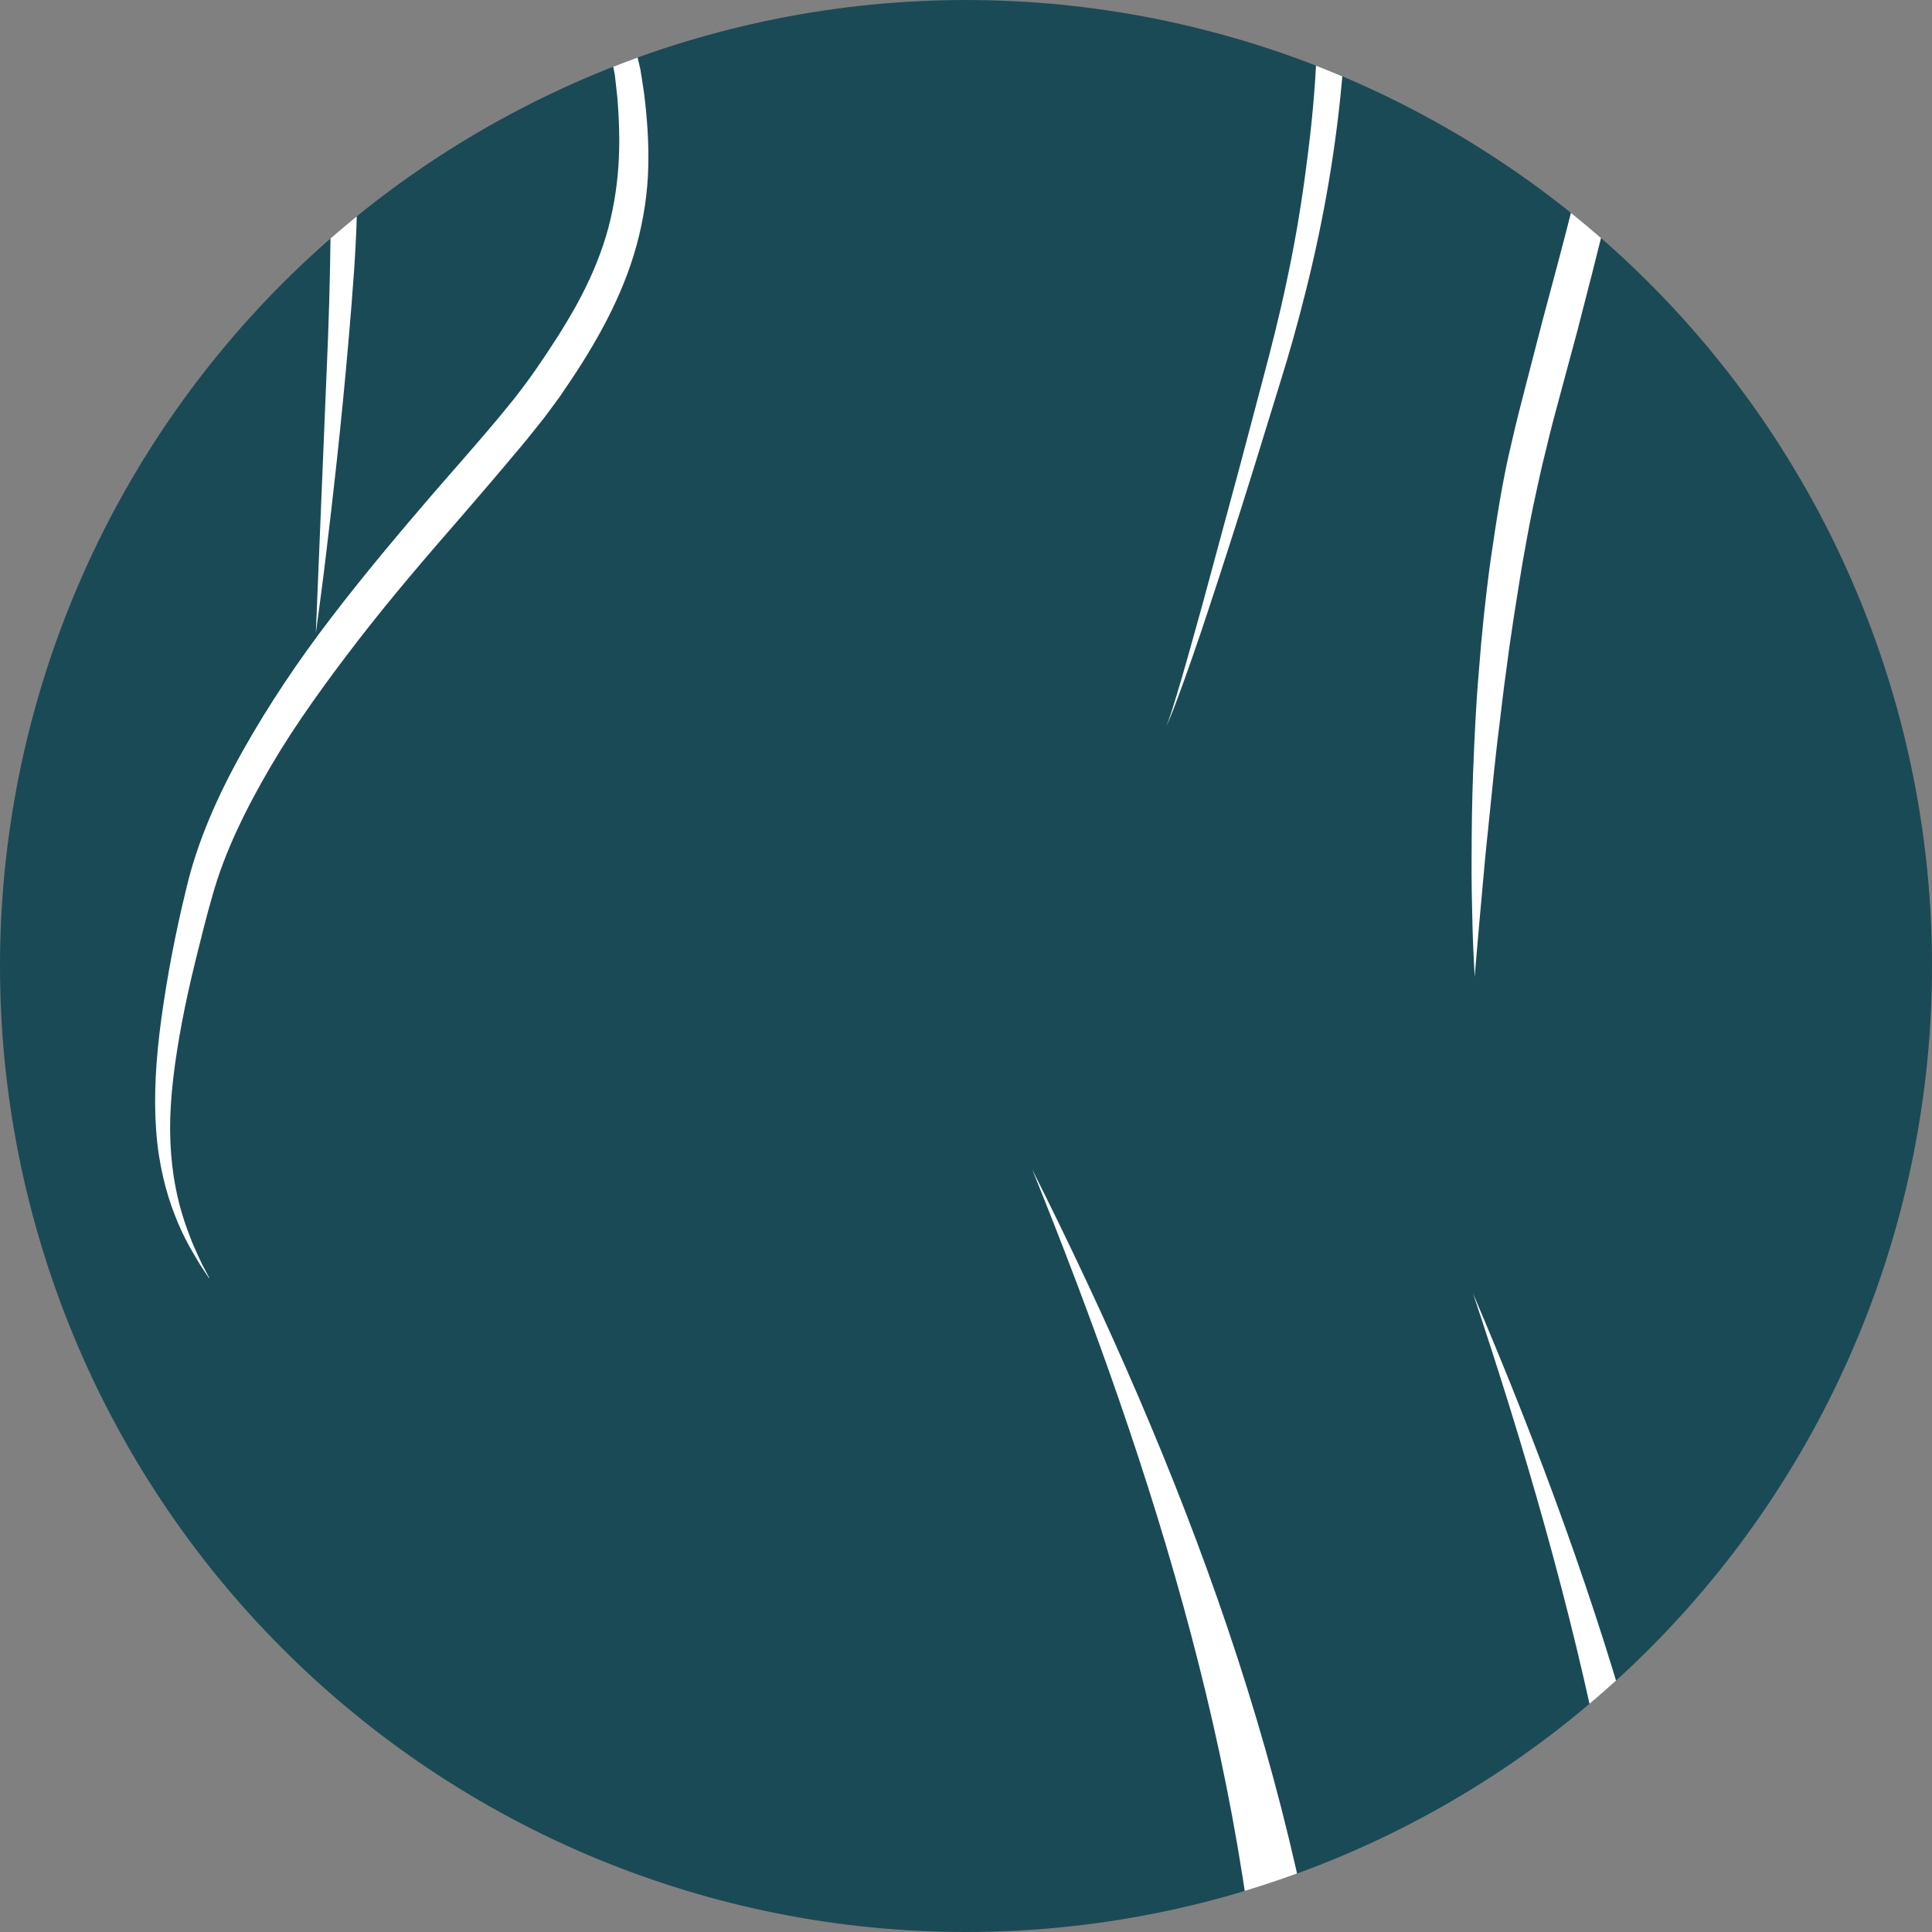
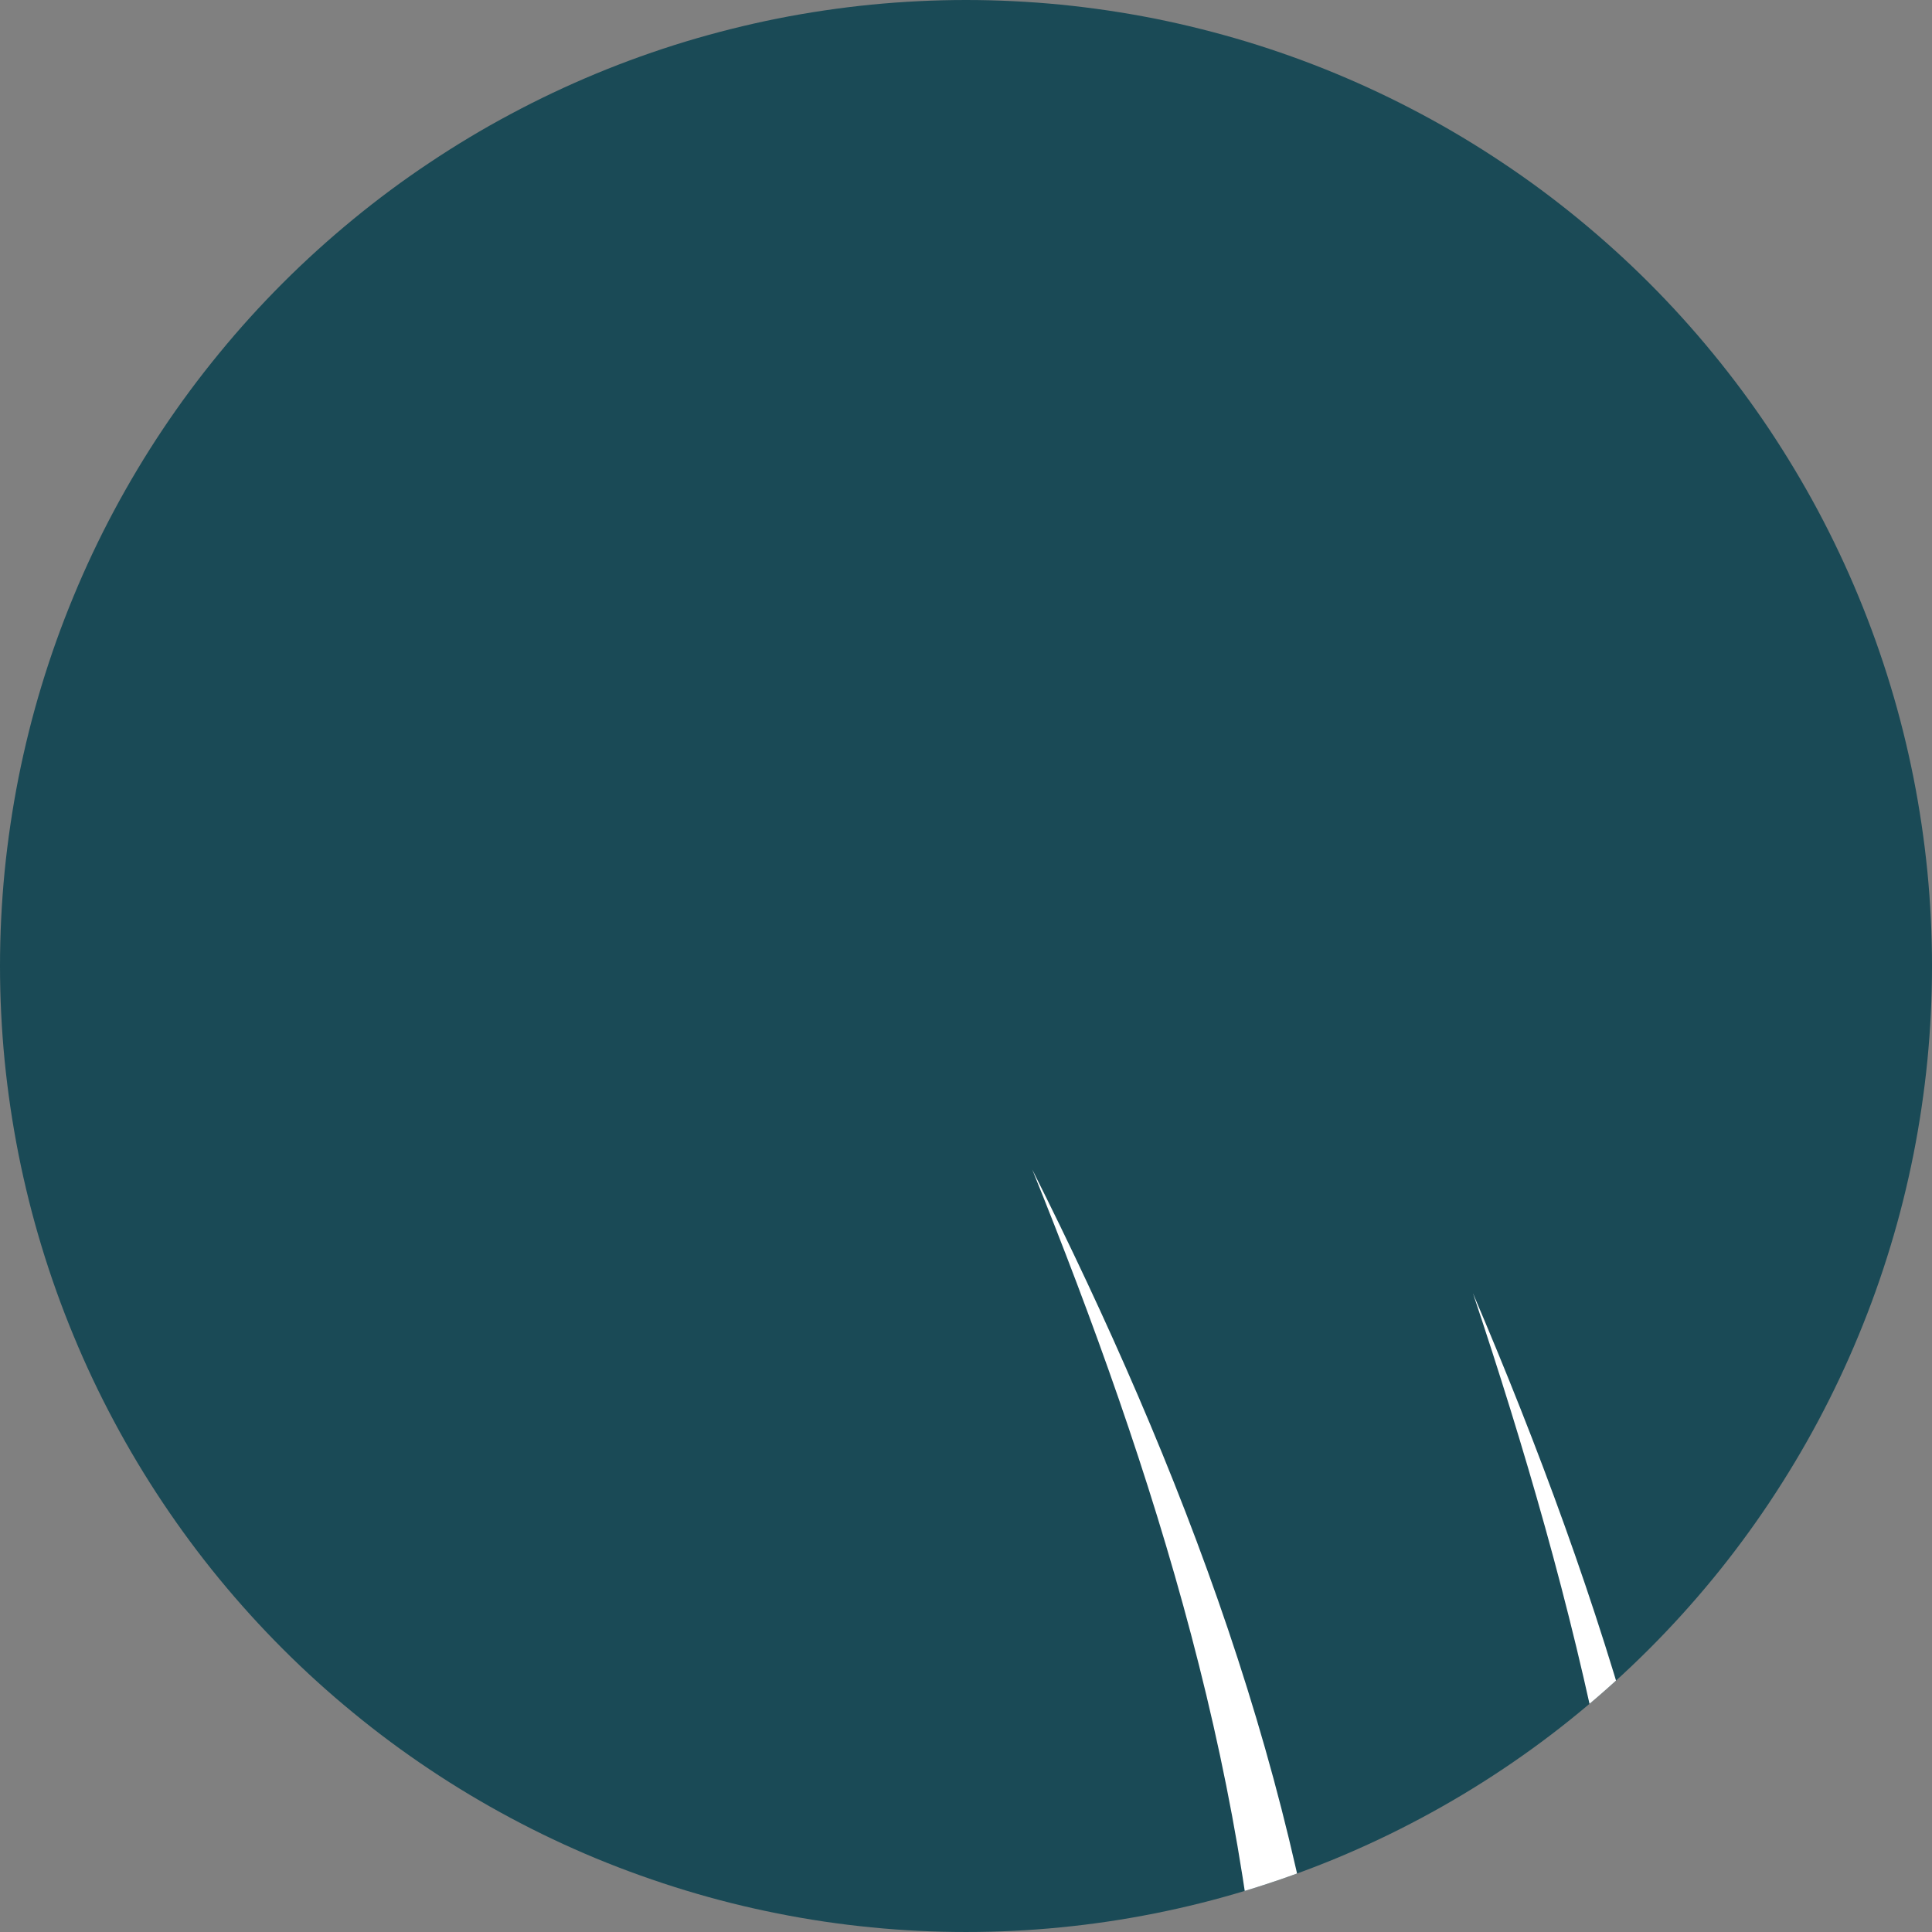
<svg xmlns="http://www.w3.org/2000/svg" id="Livello_2" data-name="Livello 2" viewBox="0 0 1883.51 1883.51">
  <rect x="0" y="0" width="1883.51" height="1883.51" fill="#808080" stroke="none" />
  <defs>
    <style>      .cls-1 {        clip-path: url(#clippath);      }      .cls-2 {        fill: none;      }      .cls-2, .cls-3, .cls-4 {        stroke-width: 0px;      }      .cls-5 {        clip-path: url(#clippath-1);      }      .cls-6 {        clip-path: url(#clippath-3);      }      .cls-7 {        clip-path: url(#clippath-2);      }      .cls-3 {        fill: #1a4a56;      }      .cls-4 {        fill: #fff;      }    </style>
    <clipPath id="clippath">
      <path class="cls-2" d="M941.76,0c-30.83,0-61.6,1.53-92.3,4.52-30.7,3.06-61.2,7.57-91.43,13.55-30.23,6.05-60.13,13.56-89.64,22.46-29.5,8.97-58.54,19.34-87.05,31.16-28.51,11.83-56.35,24.98-83.52,39.54-27.24,14.49-53.62,30.37-79.27,47.51-25.65,17.08-50.43,35.48-74.22,55.02-23.85,19.6-46.71,40.27-68.51,62.06-21.79,21.79-42.53,44.65-62.06,68.51-19.6,23.85-37.94,48.57-55.08,74.22-17.14,25.65-32.96,52.09-47.51,79.27-14.55,27.18-27.71,55.09-39.47,83.52-11.83,28.51-22.19,57.54-31.16,87.05-8.97,29.5-16.41,59.4-22.46,89.64-5.98,30.23-10.5,60.73-13.56,91.43-2.99,30.7-4.52,61.46-4.52,92.29s1.53,61.6,4.52,92.3c3.06,30.7,7.57,61.2,13.56,91.43,6.05,30.3,13.49,60.13,22.46,89.64,8.97,29.57,19.34,58.54,31.16,87.05,11.76,28.51,24.92,56.35,39.47,83.52,14.55,27.24,30.37,53.62,47.51,79.27,17.14,25.65,35.48,50.43,55.08,74.29,19.54,23.79,40.27,46.65,62.06,68.44,21.79,21.79,44.65,42.53,68.51,62.06,23.79,19.6,48.57,37.94,74.22,55.08,25.65,17.14,52.03,32.96,79.27,47.51,27.18,14.55,55.02,27.71,83.52,39.54,28.51,11.76,57.54,22.13,87.05,31.1,29.5,8.97,59.4,16.48,89.64,22.46,30.23,6.05,60.73,10.56,91.43,13.55,30.7,3.06,61.46,4.52,92.3,4.52s61.6-1.46,92.29-4.52c30.7-2.99,61.2-7.51,91.43-13.55,30.23-5.98,60.13-13.49,89.64-22.46,29.5-8.97,58.54-19.34,87.05-31.1,28.51-11.83,56.35-24.98,83.53-39.54,27.24-14.55,53.62-30.37,79.27-47.51,25.65-17.14,50.43-35.48,74.22-55.08,23.85-19.54,46.71-40.27,68.51-62.06,21.79-21.79,42.53-44.65,62.06-68.44,19.6-23.85,37.94-48.64,55.08-74.29,17.08-25.65,32.96-52.03,47.51-79.27,14.48-27.18,27.71-55.02,39.47-83.52,11.83-28.51,22.19-57.48,31.16-87.05,8.97-29.5,16.41-59.34,22.46-89.64,5.98-30.23,10.5-60.73,13.56-91.43,2.99-30.7,4.52-61.46,4.52-92.3s-1.53-61.6-4.52-92.29c-3.06-30.7-7.57-61.2-13.56-91.43-6.04-30.23-13.49-60.13-22.46-89.64-8.97-29.5-19.34-58.54-31.16-87.05-11.76-28.44-24.98-56.35-39.47-83.52-14.55-27.18-30.43-53.62-47.51-79.27-17.14-25.65-35.48-50.37-55.08-74.22-19.54-23.85-40.27-46.71-62.06-68.51-21.79-21.79-44.65-42.46-68.51-62.06-23.79-19.54-48.57-37.94-74.22-55.02-25.65-17.14-52.03-33.02-79.27-47.51-27.18-14.55-55.02-27.71-83.53-39.54-28.5-11.83-57.54-22.19-87.05-31.16-29.5-8.9-59.4-16.41-89.64-22.46-30.23-5.98-60.73-10.5-91.43-13.55-30.7-2.99-61.46-4.52-92.29-4.52" />
    </clipPath>
    <clipPath id="clippath-1">
-       <path class="cls-2" d="M581.38,71.72c-28.51,11.76-56.35,24.92-83.59,39.54-27.18,14.49-53.62,30.3-79.27,47.44-25.58,17.21-50.37,35.48-74.22,55.08-23.86,19.6-46.65,40.27-68.44,62-21.86,21.86-42.53,44.72-62.13,68.57-19.54,23.79-37.88,48.57-55.02,74.22-3.79,5.71-7.51,11.43-11.23,17.21v810.26h488.99V50.85c-18.54,6.38-36.94,13.29-55.09,20.86" />
-     </clipPath>
+       </clipPath>
    <clipPath id="clippath-2">
      <path class="cls-2" d="M1210.5,952.81h394.7V273.38c-21.06-20.86-42.99-40.73-65.98-59.6-23.85-19.6-48.57-37.87-74.22-55.08-25.65-17.14-52.09-32.96-79.27-47.44-27.24-14.62-55.02-27.77-83.59-39.54-28.44-11.83-57.48-22.19-86.98-31.16-1.53-.47-3.06-.93-4.65-1.4v913.65Z" />
    </clipPath>
    <clipPath id="clippath-3">
-       <path class="cls-2" d="M849.43,4.54c-30.63,2.99-61.13,7.58-91.43,13.56-30.23,5.98-60.07,13.49-89.64,22.46-29.5,8.97-58.47,19.34-86.98,31.16-28.51,11.76-56.35,24.92-83.59,39.54-27.18,14.49-53.62,30.3-79.27,47.44-25.58,17.21-50.37,35.48-74.22,55.08-23.86,19.6-46.65,40.27-68.44,62-21.86,21.86-42.53,44.72-62.13,68.57-19.54,23.79-37.88,48.57-55.02,74.22-17.14,25.65-33.02,52.1-47.51,79.21-14.55,27.24-27.71,55.09-39.54,83.66-11.76,28.44-22.19,57.41-31.1,86.98-8.97,29.5-16.48,59.4-22.46,89.64-6.05,30.3-10.57,60.73-13.62,91.36C1.5,880.18.03,910.94.03,941.78s1.46,61.6,4.45,92.29c3.06,30.7,7.57,61.13,13.62,91.43,5.98,30.23,13.49,60.13,22.46,89.64,3.12,10.37,6.45,20.66,9.9,30.9h1554.8V273.45c-21.06-20.93-43.06-40.8-66.05-59.67-23.85-19.6-48.57-37.87-74.22-55.08-25.65-17.14-52.09-32.96-79.27-47.44-27.24-14.62-55.02-27.77-83.59-39.54-28.44-11.83-57.48-22.19-86.98-31.16-29.57-8.97-59.4-16.48-89.64-22.46-30.3-5.98-60.8-10.56-91.43-13.56C1003.39,1.48,972.55.02,941.79.02s-61.66,1.46-92.36,4.52" />
-     </clipPath>
+       </clipPath>
  </defs>
  <g id="Livello_1-2" data-name="Livello 1">
    <g class="cls-1">
      <path class="cls-3" d="M941.76,0c-30.83,0-61.6,1.53-92.3,4.52-30.7,3.06-61.2,7.57-91.43,13.55-30.23,6.05-60.13,13.56-89.64,22.46-29.5,8.97-58.54,19.34-87.05,31.16-28.51,11.83-56.35,24.98-83.52,39.54-27.24,14.49-53.62,30.37-79.27,47.51-25.65,17.08-50.43,35.48-74.22,55.02-23.85,19.6-46.71,40.27-68.51,62.06-21.79,21.79-42.53,44.65-62.06,68.51-19.6,23.85-37.94,48.57-55.08,74.22-17.14,25.65-32.96,52.09-47.51,79.27-14.55,27.18-27.71,55.09-39.47,83.52-11.83,28.51-22.19,57.54-31.16,87.05-8.97,29.5-16.41,59.4-22.46,89.64-5.98,30.23-10.5,60.73-13.56,91.43-2.99,30.7-4.52,61.46-4.52,92.29s1.53,61.6,4.52,92.3c3.06,30.7,7.57,61.2,13.56,91.43,6.05,30.3,13.49,60.13,22.46,89.64,8.97,29.57,19.34,58.54,31.16,87.05,11.76,28.51,24.92,56.35,39.47,83.52,14.55,27.24,30.37,53.62,47.51,79.27,17.14,25.65,35.48,50.43,55.08,74.29,19.54,23.79,40.27,46.65,62.06,68.44,21.79,21.79,44.65,42.53,68.51,62.06,23.79,19.6,48.57,37.94,74.22,55.08,25.65,17.14,52.03,32.96,79.27,47.51,27.18,14.55,55.02,27.71,83.52,39.54,28.51,11.76,57.54,22.13,87.05,31.1,29.5,8.97,59.4,16.48,89.64,22.46,30.23,6.05,60.73,10.56,91.43,13.55,30.7,3.06,61.46,4.52,92.3,4.52s61.6-1.46,92.29-4.52c30.7-2.99,61.2-7.51,91.43-13.55,30.23-5.98,60.13-13.49,89.64-22.46,29.5-8.97,58.54-19.34,87.05-31.1,28.51-11.83,56.35-24.98,83.53-39.54,27.24-14.55,53.62-30.37,79.27-47.51,25.65-17.14,50.43-35.48,74.22-55.08,23.85-19.54,46.71-40.27,68.51-62.06,21.79-21.79,42.53-44.65,62.06-68.44,19.6-23.85,37.94-48.64,55.08-74.29,17.08-25.65,32.96-52.03,47.51-79.27,14.48-27.18,27.71-55.02,39.47-83.52,11.83-28.51,22.19-57.48,31.16-87.05,8.97-29.5,16.41-59.34,22.46-89.64,5.98-30.23,10.5-60.73,13.56-91.43,2.99-30.7,4.52-61.46,4.52-92.3s-1.53-61.6-4.52-92.29c-3.06-30.7-7.57-61.2-13.56-91.43-6.04-30.23-13.49-60.13-22.46-89.64-8.97-29.5-19.34-58.54-31.16-87.05-11.76-28.44-24.98-56.35-39.47-83.52-14.55-27.18-30.43-53.62-47.51-79.27-17.14-25.65-35.48-50.37-55.08-74.22-19.54-23.85-40.27-46.71-62.06-68.51-21.79-21.79-44.65-42.46-68.51-62.06-23.79-19.54-48.57-37.94-74.22-55.02-25.65-17.14-52.03-33.02-79.27-47.51-27.18-14.55-55.02-27.71-83.53-39.54-28.5-11.83-57.54-22.19-87.05-31.16-29.5-8.9-59.4-16.41-89.64-22.46-30.23-5.98-60.73-10.5-91.43-13.55-30.7-2.99-61.46-4.52-92.29-4.52" />
      <path class="cls-4" d="M1006.36,1140.19c145.52,290.04,264.26,596.96,297.02,923.82l-69.97,3.32c-7.58-317.82-108.91-634.9-227.05-927.14" />
      <path class="cls-4" d="M1436.04,1260.92c127.38,298.48,227.05,612.11,239.67,940.29l-70.04-.93c11.96-317.75-69.7-640.42-169.64-939.36" />
      <g class="cls-5">
        <path class="cls-4" d="M625.37,74.33l-.67-4.12c-.13-.8-.13-1.13-.33-2.39l-.53-2.13-1.99-8.57c-1.46-5.65-2.66-11.36-4.19-16.88-1.93-5.32-3.92-10.57-5.78-15.81-7.77-20.86-17.74-39.6-27.71-57.14-20.33-34.95-42.72-64.12-63.26-89.24-20.4-25.12-39.8-45.58-55.95-62.19-16.08-16.68-29.57-28.97-38.61-37.41-9.1-8.44-14.15-12.69-14.15-12.69,0,0,4.58,4.72,12.76,14.02,8.31,9.24,20.07,22.99,34.75,40.8,14.69,17.74,31.96,39.73,50.5,65.78,18.47,26.05,38.27,56.21,56.15,90.7,8.7,17.28,17.14,35.68,23.26,55.22,1.53,4.92,3.06,9.77,4.52,14.75,1.26,4.98,2.06,10.1,3.12,15.15l1.53,7.64.4,1.93c.07.07.13,1.2.27,1.79l.47,4.19c.6,5.51,1.2,11.1,1.86,16.74,1.79,21.79,2.66,44.45,1.13,67.31-1.59,22.79-5.38,45.78-12.09,68.31-6.78,22.53-16.41,44.59-28.17,66.11-11.83,21.6-25.58,42.66-40.07,63.72l-5.32,7.51-5.78,7.91c-3.99,5.12-7.84,10.56-11.83,15.35-7.91,9.77-15.95,19.6-24.52,29.57-16.88,19.8-34.35,39.6-51.7,59.54-34.49,40.07-68.71,80.73-100.6,122.46-31.96,41.66-60.87,84.85-85.65,128.84-24.72,43.86-44.79,89.24-55.55,135.09-10.9,44.52-18.87,87.05-24.32,126.78-5.45,39.67-7.57,76.75-5.05,109.5,2.33,32.83,9.77,60.87,18.34,82.59,8.37,21.93,18.27,37.48,24.59,48.11,6.84,10.37,10.5,15.88,10.5,15.88,0,0-3.06-5.85-8.84-16.81-2.66-5.58-5.85-12.49-9.37-20.66-3.19-8.37-7.04-17.87-10.17-28.84-6.58-21.86-11.23-49.24-11.49-80.8-.2-31.63,4.39-67.24,11.63-105.72,3.66-19.27,8.11-39.27,13.16-59.8,5.05-20.27,10.37-42.26,16.55-63.46,11.76-42.26,32.56-84.52,57.08-126.32,24.59-41.86,54.35-82.66,85.72-123.39,31.5-40.67,65.65-80.53,100.27-120.2,17.14-20,34.49-39.93,51.43-60.33,8.57-9.97,17.08-20.53,25.45-31.16,4.45-5.32,8.04-10.57,11.96-15.81l5.78-7.84,1-1.4.66-1,1.46-2.06,2.72-4.12c29.77-43.26,56.35-90.24,70.04-140.67,6.78-25.12,10.63-50.63,11.23-75.42.66-24.78-1.13-48.84-4.05-72.16-.86-5.65-1.73-11.23-2.52-16.75" />
      </g>
      <g class="cls-7">
-         <path class="cls-4" d="M1604.97-68.16c-.47-16.81-1.46-31.89-2.79-47.38-2.46-30.43-6.51-57.94-10.83-82.2-4.19-24.19-9.04-45.12-13.29-62.19-3.45-13.95-6.78-25.12-9.44-33.69,4.32-9.37,7.71-19.27,11.36-29.3,1.99-6.31,3.46-12.76,5.12-19.2.8-3.26,1.66-6.51,2.39-9.77.53-3.32,1.13-6.65,1.66-9.97,1-6.64,2.39-13.42,3.19-20.2.53-6.78,1.13-13.69,1.73-20.53,1.33-13.82.93-27.71,1.19-41.8-.33-7.04-.6-14.15-.93-21.26-.27-7.11-.6-14.29-1.4-21l-2.06-20.6-.47-5.12-.13-1.33c-.13-1.2-.2-1.06-.27-1.66l-.47-2.72-1.79-10.63-3.79-21.33c-1.46-7.04-3.59-13.82-5.32-20.8-1.86-6.84-3.59-13.75-5.65-20.53-2.39-6.65-4.72-13.29-7.04-19.87-2.46-6.58-4.45-13.29-7.24-19.6-2.73-6.38-5.52-12.63-8.24-18.94-5.12-12.63-11.36-24.59-17.34-36.35-5.78-11.89-12.36-23.06-18.67-34.02-6.25-11.1-13.09-21.4-19.47-31.56-5.58-8.84-11.23-17.28-16.94-25.38.6-3.72,1.19-8.04,1.46-12.82.4-4.85.93-10.3,1.26-16.21.33-5.85.33-12.23.53-19.07.13-13.62.07-29.04-1.13-45.72-.8-16.74-2.26-34.75-4.38-53.76-2.06-19-4.39-39-7.44-59.6-2.99-20.53-6.31-41.8-10.03-63.19-3.52-19.93-7.11-40.2-10.7-60.47,3.12-8.44,6.71-18.41,10.63-29.9,6.91-20,15.22-44.25,24.19-72.29,8.9-28.04,18.94-59.8,28.77-94.62,10.23-34.82,20.53-72.76,30.5-113.16,10.03-40.4,19.73-83.19,28.17-128.18,1.99-11.1,3.92-22.33,5.91-33.62,2.13-11.7,3.59-23.06,5.45-34.69,3.52-23.19,6.65-46.78,8.71-70.77,4.65-47.78,6.65-97.08,4.05-146.18-2.59-49.1-9.44-97.28-14.82-144.12-2.73-23.52-5.25-46.51-7.64-69.77-1.4-11.76-2.79-23.46-4.19-35.08-1.99-11.63-3.39-23.19-5.98-34.55-2.39-11.36-4.72-22.66-7.97-33.69-2.66-11.16-6.71-21.93-10.37-32.63-8.24-21.2-18.01-41.4-30.57-59.67-12.82-18.07-28.7-34.09-47.64-44.72-9.44-5.25-19.54-9.1-29.7-11.36-4.92-1.53-10.56-1.66-15.81-2.26-5.65-.8-9.77-.2-14.35-.07-10.23.07-19.87,2.52-28.64,5.52-8.77,3.06-16.94,6.71-24.45,10.9-15.08,8.31-27.97,17.88-39.6,27.18-23.32,18.8-41.13,37.54-55.42,53.16-14.29,15.68-24.59,28.84-31.5,37.74-6.98,8.97-10.43,13.89-10.43,13.89,0,0,15.95-18.21,46.85-46.65,15.48-14.15,34.88-30.83,58.54-47.31,11.9-8.11,24.85-16.28,39.21-22.72,7.17-3.32,14.68-6.11,22.33-8.31,7.71-2.13,15.55-3.59,23.39-3.06,4.45.07,9.44-.13,12.96.8,3.79.86,7.57.86,11.63,2.52,7.97,2.19,15.75,5.78,22.99,10.43,14.62,9.3,27.38,22.86,37.81,39.07,10.23,16.35,18.27,35.02,25.05,54.69,6.18,19.87,11.56,40.67,15.15,62.33,2.13,10.76,3.19,21.86,4.85,32.96,1,11.16,2.06,22.53,3.12,33.89,1.66,23.06,3.72,46.91,6.44,70.57,5.05,47.44,11.3,94.95,13.42,142.2,2.79,47.24,1.33,94.55-2.79,141.27-1,11.7-1.99,23.26-3.39,34.82-1.26,11.63-2.33,23.12-3.92,34.55-1.53,11.36-2.72,22.99-4.45,33.95-1.66,11.36-3.32,22.66-5.05,33.82-7.31,44.05-14.95,86.91-23.13,127.31-8.44,40.47-16.41,78.67-24.38,113.89-8.11,35.22-15.62,67.44-22.19,96.02-6.84,28.57-12.89,53.49-17.81,73.96-2.06,8.24-3.92,15.75-5.58,22.53-3.72-19.93-7.04-39.67-10.17-58.87-.73-5.38-1.53-10.7-2.26-16.08-.46-4.98-1-9.97-1.53-14.95-.53-5.05-.6-10.23-.93-15.28-.33-5.05-.6-10.1-.67-15.22-.67-20.13-.53-39.93-.27-58.74.67-18.74,1-36.61,1.73-53.09,2.99-66.25,4.98-110.44,4.98-110.44,0,0-3.45,10.56-8.24,29.44-2.39,9.44-5.31,20.93-8.11,34.15-2.86,13.22-6.05,28.24-8.77,44.65-2.92,16.48-5.65,34.42-7.84,53.42-2.06,19.14-4.32,39.34-4.85,60.53-.53,10.63-.33,21.53,0,32.56.27,5.71.6,11.36.93,17.14.6,5.32,1.2,10.7,1.73,16.08,2.79,22.19,6.45,44.32,10.3,66.11,3.99,21.79,8.17,43.52,12.56,64.79,4.25,21.33,8.64,42.19,12.89,62.39,4.25,20.2,8.31,39.67,12.23,58.14,3.59,18.54,7.31,36.01,10.3,52.16,1.66,8.11,2.92,15.88,4.19,23.26,1.26,7.38,2.79,14.35,3.59,21,1,6.58,1.79,12.82,2.79,18.54.73,5.78,1.33,11.03,1.93,15.81.27,1.99.46,3.85.67,5.71-5.71-8.04-11.43-15.75-16.94-22.99-12.49-16.81-24.72-31.56-35.82-44.39-10.9-12.96-21.06-23.72-29.44-32.56-8.31-8.84-15.28-15.42-19.94-20-4.72-4.39-7.24-6.78-7.24-6.78,0,0,8.11,11.3,21.73,31.23,6.84,9.97,14.95,22.19,24.12,36.21,4.58,7.04,9.37,14.49,14.29,22.53,4.92,8.04,10.37,16.28,15.55,25.18,5.25,8.77,10.9,17.87,16.15,27.58,5.38,9.7,11.36,19.4,16.68,29.9,5.52,10.3,11.43,20.8,16.61,31.96,5.18,11.1,11.16,22.13,16.08,33.82,5.05,11.63,10.63,23.26,15.08,35.55,2.39,6.05,4.72,12.09,7.11,18.21,2.46,6.11,4.19,12.43,6.38,18.67,2.06,6.31,4.12,12.56,6.18,18.87,1.66,6.38,3.32,12.82,4.98,19.2,1.53,6.45,3.52,12.82,4.78,19.34l3.32,19.47,1.66,9.77.46,2.46c.07.2.2,1.2.2.8l.13,1.33.53,5.12,2.19,20.6c.86,6.91,1.19,13.49,1.59,20.07.46,6.58.86,13.09,1.33,19.6.4,26.31.73,52.29-2.86,76.81-.33,3.06-.66,6.11-1,9.17-.53,3.06-1.13,5.98-1.73,8.97-1.2,5.91-2.19,11.83-3.46,17.61-3.26,11.3-5.91,22.66-10.5,32.82-3.52,10.7-9.44,19.87-13.96,29.44-5.98,8.57-10.9,17.74-17.61,24.92-3.26,3.72-6.11,7.64-9.44,11.03-3.46,3.26-6.78,6.51-10.03,9.64-1.6,1.53-3.19,3.12-4.79,4.72-1.79,1.33-3.46,2.72-5.18,4.05-3.39,2.66-6.71,5.25-9.9,7.77-13.42,9.37-25.71,17.08-36.41,22.39-10.5,5.85-19.34,9.24-25.18,11.96-5.98,2.72-9.1,4.12-9.1,4.12,0,0,3.39-.73,9.7-2.19,6.25-1.66,15.88-3.06,27.31-7.44,11.76-3.52,25.58-9.24,40.93-17.34,3.72-2.19,7.57-4.45,11.56-6.84,1.99-1.2,4.05-2.39,6.11-3.59,1.86-1.46,3.79-2.86,5.78-4.32,3.92-2.99,7.97-6.11,12.03-9.24,3.99-3.32,7.64-7.18,11.63-10.96,8.24-7.24,14.75-16.61,22.39-25.65,6.25-10.03,13.36-20.13,18.34-31.63.4-.73.67-1.46,1.06-2.19,1.33,8.24,2.79,18.54,4.45,30.76,4.65,34.62,9.83,84.52,10.76,143.92.4,29.9-.53,62-4.12,95.55-3.52,33.69-9.77,68.97-17.21,105.39-7.44,36.41-17.14,73.76-26.58,111.9-9.57,38.14-20,76.75-30.37,115.48-5.05,19.4-10.03,38.81-15.02,58.14-4.98,19.34-10.03,38.54-14.48,58.21-9.5,39-15.22,77.88-20.73,115.35-5.18,37.54-8.9,74.02-11.5,108.51-2.99,34.55-4.39,67.24-5.58,97.41-1.2,30.17-1.46,57.81-1.53,82.33-.2,24.52.27,45.85.73,63.46.33,17.61,1.13,31.36,1.53,40.8.53,9.37.8,14.42.8,14.42,0,0,.4-5.05,1.13-14.42.8-9.37,1.99-23.12,3.52-40.6,1.59-17.48,3.52-38.67,5.71-62.99,2.52-24.32,5.31-51.7,8.37-81.53,1.66-14.88,3.25-30.43,5.38-46.45,1.93-16.08,3.79-32.63,6.18-49.64,4.25-34.02,10.03-69.7,16.02-106.51,3.25-18.34,6.58-36.94,10.43-55.68,4.12-18.67,7.97-37.68,12.82-56.41,4.32-18.8,9.64-38.07,14.82-57.34,5.25-19.27,10.43-38.61,15.61-58.01,10.03-38.81,20.07-77.74,29.37-116.28,9.5-38.47,17.27-76.88,23.99-114.22,6.71-37.48,11.1-74.15,12.96-109.17,1-17.54,1.4-34.62.86-51.16" />
-       </g>
+         </g>
      <g class="cls-6">
-         <path class="cls-4" d="M1212.01-428.6c-23.32-38.87-51.1-75.62-82.79-108.84-8.11-8.04-16.15-16.28-24.39-24.25l-25.78-22.99-27.38-21.73c-9.1-6.71-18.21-13.02-27.38-19.53-76.08-51.03-156.15-92.83-237.42-128.97-81.07-36.35-163.06-65.78-240.67-96.61-38.81-15.48-76.48-31.43-112.43-48.57-23.26-11.1-45.58-23.12-66.78-36.08,5.91-10.5,11.43-20.4,16.41-29.5,12.29-22.19,21.4-39.93,27.71-51.96.33-.73.66-1.33,1-1.99.33.53.73,1.06,1.06,1.53,6.91,10.23,13.75,20.07,20.33,29.3,1.66,2.32,3.32,4.58,4.92,6.78l1.2,1.66.86,1.26.13.13c.2.4-.27-.53-.2-.4l.13.27,2.26,3.32c3.06,4.39,5.98,8.64,8.77,12.76,11.5,16.21,21.46,29.5,28.77,38.61,7.31,9.17,11.83,14.22,11.83,14.22,0,0-1.86-6.51-5.58-17.48-3.72-11.1-9.44-26.71-16.88-45.05-1.93-4.58-3.92-9.37-5.98-14.29l-1.59-3.72-1.99-4.12c-1.2-2.46-2.46-4.98-3.72-7.57-4.98-10.1-10.43-20.8-16.21-31.63-1.46-2.72-2.86-5.52-4.39-8.24l-2.46-4.52-2.39-4.12c-3.12-5.52-6.38-11.03-9.7-16.61-6.51-11.16-13.49-22.33-20.4-33.49-7.04-11.1-14.09-22.19-21.33-32.96-7.11-10.83-14.35-21.33-21.46-31.43-14.22-20.2-28.04-38.61-40.4-54.15-12.43-15.48-23.19-28.17-31.03-36.81-7.77-8.7-12.56-13.49-12.56-13.49,0,0,2.19,6.38,6.58,17.21,4.45,10.83,11.1,26.05,19.67,43.92,8.57,17.87,19.2,38.41,31.16,60,6.05,10.76,12.36,21.86,18.94,32.96,6.58,11.16,13.49,22.39,20.4,33.56,7.04,11.1,14.09,22.19,21.33,32.96,3.52,5.45,7.11,10.76,10.7,15.95,2.79,4.12,5.52,8.17,8.24,12.16-.6.86-1.13,1.66-1.66,2.52-7.44,11.43-18.27,28.11-32.09,49.37-5.65,8.64-11.89,18.07-18.61,28.11-8.64-5.51-17.08-11.1-25.25-16.94-30.5-21.79-57.74-46.38-79.8-73.49-5.25-6.98-10.76-13.02-15.75-20.67-2.52-3.66-4.98-7.38-7.51-10.96l-1.93-2.72-1.4-2.46-3.26-5.58c-4.25-7.44-8.51-14.75-12.76-22.06-2.06-3.59-4.19-7.24-6.25-10.83-1.79-3.79-3.52-7.51-5.32-11.23-28.97-59.34-45.32-118.68-54.55-171.9-9.1-53.42-11.63-100.87-11.56-139.94.13-39.07,2.59-69.84,5.05-90.63,2.33-20.86,4.45-31.96,4.45-31.96,0,0-2.79,10.9-6.38,31.63-3.52,20.73-8.24,51.36-10.17,90.77-1.93,39.27-1.99,87.44,5.25,142.13,7.18,54.62,21.33,116.15,49.64,178.54,1.73,3.92,3.39,7.91,5.12,11.89,2.06,3.79,4.05,7.64,6.11,11.5,4.19,7.71,8.37,15.48,12.56,23.32l3.19,5.91c.66,1.13.86,1.66,1.79,3.26l1.86,2.79c2.33,3.65,4.78,7.44,7.11,11.16,4.52,7.51,10.7,15.08,16.21,22.66,22.66,29.97,51.16,56.41,82.73,80.14,8.31,6.31,16.94,12.36,25.72,18.21-5.45,8.04-11.16,16.41-17.14,25.18-10.03,14.49-20.8,29.77-32.49,45.58-5.91,7.91-11.89,15.95-18.14,23.92-3.06,3.99-6.45,8.04-9.83,12.16l-5.12,6.18-5.18,5.52c-14.09,15.08-31.23,29.17-49.57,43.39-2.92,2.33-5.85,4.58-8.77,6.84-2.13-1.53-4.19-3.06-6.31-4.72-44.65-32.83-91.17-70.9-140-111.23-12.09-10.43-24.32-21-36.75-31.7-6.18-5.32-12.36-10.7-18.67-16.15l-4.72-4.05-4.25-4.12-8.9-8.37c-5.85-5.65-11.96-11.23-17.81-17.01-5.58-6.05-11.23-12.16-16.94-18.27l-8.5-9.17c-2.79-3.12-5.32-6.45-7.97-9.7-5.25-6.51-10.56-13.09-15.95-19.74-3.39-4.45-6.65-9.1-9.97-13.69,4.78-18.47,10.17-36.74,15.75-54.69,4.92-16.21,10.37-32.09,15.02-47.97,2.32-7.97,4.72-15.35,7.04-23.72,2.06-7.71,4.19-15.42,6.25-22.99,7.84-31.16,12.96-60.87,16.08-88.37,3.19-27.58,4.25-52.89,4.39-75.35.07-22.39-1.2-41.93-2.59-57.88-1.33-15.88-3.39-28.31-4.78-36.74,6.11-3.59,12.16-7.31,18.07-11.56,19.27-13.89,37.61-28.57,54.22-48.31,16.54-19.4,30.9-42.19,41.33-66.78,10.76-24.45,17.81-50.23,23.99-75.48,5.98-25.25,11.16-50.1,17.21-74.09,6.11-23.79,13.16-47.18,21.06-68.44,1.99-5.38,4.45-10.96,6.65-16.41,1.13-2.72,2.26-5.45,3.39-8.11.66-2.13,2.26-4.85,3.39-7.18,2.39-4.92,4.78-9.7,7.11-14.49,2.52-4.65,5.58-8.9,8.31-13.29,11.36-17.14,24.39-32.03,38.74-43.12,14.22-11.16,28.84-19.87,42.86-25.38,13.89-5.65,26.78-9.5,37.61-11.49,10.83-2.13,19.54-3.12,25.52-3.46,5.98-.47,9.24-.33,9.24-.33,0,0-3.12-.86-9.1-1.66-6.05-.86-14.95-1.93-26.38-1.53-11.43.13-25.45,1.53-41.13,5.58-15.75,3.79-33.16,10.76-50.23,21.73-4.19,2.86-8.9,5.32-12.89,8.7-4.12,3.39-8.37,6.78-12.62,10.3-4.19,3.59-7.77,7.84-11.76,11.89-1.99,2.13-3.92,4.19-5.91,6.31-1.79,2.33-3.52,4.58-5.32,6.91-3.46,4.72-7.24,9.3-10.56,14.35-3.06,5.12-6.18,10.37-9.3,15.62-1.53,2.72-3.19,4.92-4.72,8.24-1.26,2.66-2.53,5.32-3.85,7.97-2.53,5.38-5.25,10.5-7.71,16.21-10.23,23.32-18.47,47.31-25.52,72.16-7.11,24.85-12.49,50.17-18.54,74.69-5.78,24.59-12.36,48.44-21.2,70.5-8.84,22.06-20.27,42.26-33.95,60.13-3.59,4.39-7.11,8.71-10.56,13.02l-.66.8-.2.27c.8-.8.13-.13.2-.27l-.33.4-1.53,1.59-3.06,3.12-6.05,6.31c-3.99,4.52-7.84,7.97-11.76,11.43-3.99,3.46-7.51,7.18-11.83,10.37-4.12,3.19-8.24,6.45-12.29,9.64-4.19,2.92-8.37,5.85-12.43,8.7-4.05,2.99-8.24,5.58-12.36,8.11-4.19,2.53-8.11,5.25-12.23,7.44-16.28,9.24-31.89,16.61-45.98,22.86-14.22,5.78-26.78,10.7-37.41,14.09-10.63,3.46-19,6.05-24.85,7.51-5.78,1.53-8.97,2.26-8.97,2.26,0,0,3.26.07,9.3-.27,6.05-.33,14.88-.93,26.11-2.59,11.23-1.59,24.78-4.12,40.2-8.17,15.28-4.19,32.56-9.44,50.63-17.48,11.7-5.18,23.92-11.16,36.21-18.27.13,8.57,0,20.6-.4,35.88-.53,15.88-1.79,35.08-3.92,57.01-2.39,21.86-5.98,46.38-10.9,72.89-5.32,26.45-12.49,54.69-21.33,83.86-2.53,7.44-4.98,14.95-7.58,22.59-2.32,6.98-5.38,14.95-8.11,22.52-5.65,15.35-11.3,31.23-16.94,47.44-3.19,9.44-6.51,19.07-9.77,28.84-25.65-41.73-47.05-87.18-63.46-135.09-2.72-8.44-5.52-17.01-8.31-25.45-2.59-8.64-4.72-17.34-7.11-25.98l-3.52-13.09-2.86-13.22-5.65-26.51c-6.18-35.68-11.03-71.83-12.89-108.18-1.99-36.41-2.52-72.96-.2-109.24.66-18.14,2.86-36.15,4.39-54.22,2.52-17.87,4.25-35.88,7.64-53.56,5.71-35.55,13.89-70.3,22.92-104.32,9.24-34.09,20.8-66.91,33.22-98.81,12.82-31.69,27.58-61.86,43.19-90.77,16.15-28.64,33.82-55.42,52.69-79.67,5.12-6.18,10.17-12.29,15.22-18.27,4.58-5.38,10.3-11.03,15.28-16.54,5.05-5.58,10.63-10.57,16.01-15.68l8.04-7.64c2.72-2.46,5.58-4.72,8.37-7.04,22.19-18.94,45.58-35.02,69.64-47.31,48.17-24.85,97.68-36.28,141.93-39.14,44.39-2.79,83.52,2.19,115.02,8.64,31.43,6.84,55.68,14.82,71.9,21.06,16.15,6.31,24.45,10.56,24.45,10.56,0,0-7.97-4.85-23.72-12.29-15.81-7.38-39.47-17.48-71.03-26.18-31.5-8.31-71.03-16.15-117.15-15.28-45.85.6-98.47,9.9-150.3,34.42-51.9,24.12-101.93,63.86-143.59,113.49-21.13,25.45-40.33,53.02-57.94,82.33-17.28,29.5-32.89,60.8-46.78,93.42-27.18,65.45-48.64,135.88-61.07,209.24-3.59,18.27-5.51,36.88-8.17,55.42-1.66,18.61-4.12,37.28-4.85,56.08-2.66,37.61-2.33,75.55-.47,113.36,2.06,37.88,7.38,75.48,14.02,112.63l6.05,27.71,3.12,13.82,3.72,13.62c2.53,9.04,4.85,18.21,7.57,27.11,2.99,8.97,5.98,17.81,8.9,26.71,2.72,8.97,6.38,17.61,9.77,26.25,3.59,8.64,6.65,17.48,10.56,25.85,8.04,16.74,15.42,33.69,24.72,49.57,11.49,21.73,24.65,42.19,38.61,61.86-3.12,11.3-5.85,22.79-8.11,34.62-7.24,36.41-9.77,75.82-2.72,114.36,7.18,38.47,23.32,75.02,44.72,105.85l3.79,5.98c1.33,1.93,2.86,3.79,4.25,5.65l8.77,11.16,8.77,11.1c2.92,3.72,6.05,6.51,9.04,9.83,5.98,6.38,11.96,12.69,17.94,19.07l1.13,1.13.53.6c1,1,.47.46.8.8l.27.27,2.46,2.26,4.98,4.58c3.32,2.99,6.45,6.25,9.9,9.04,26.91,23.26,56.48,41.6,86.18,54.62,2.92,1.33,5.85,2.52,8.71,3.79-6.51,11.16-12.36,22.92-17.01,35.42-2.46,7.11-4.52,14.55-6.64,21.86l-1.59,5.51-.86,5.05-1.73,10.23c-3.12,15.02-3.12,30.03-2.52,45.05,1.46,30.1,8.84,59.4,19,87.25,20.4,55.88,51.03,107.18,84.52,155.42,16.94,24.05,34.88,47.31,52.96,70.04,9.1,11.23,18.14,22.46,27.11,33.62,4.32,5.58,7.71,10.43,11.43,15.95,3.26,5.85,6.98,11.23,9.9,17.41,24.85,48.44,41.73,101.86,55.08,153.49,12.76,51.83,22.66,103.19,25.52,151.3,1.46,24.25.53,48.37.27,71.7-.47,23.26-1.13,45.92-1.93,67.58-7.18,173.69-11.96,289.51-11.96,289.51,0,0,1-7.18,2.79-20.67,1.73-13.49,4.52-33.22,7.44-58.41,6.05-50.43,14.48-122.46,21.93-209.24,1.86-21.66,3.72-44.32,5.32-67.78,1.46-23.52,2.99-47.84,2.46-73.42-1.26-51.5-9.24-104.12-21.53-157.94-6.31-26.84-13.62-53.95-22.33-81.07-8.77-27.11-19.07-54.35-32.76-80.93-3.19-6.71-7.44-13.29-11.16-19.87-4.19-6.45-9.04-13.36-13.49-19.14-8.9-11.23-17.87-22.53-26.84-33.76-17.68-22.52-34.95-45.32-51.16-68.71-32.76-46.58-62.33-95.48-81.46-146.85-4.78-12.76-8.77-25.72-11.83-38.74-3.19-12.89-5.45-25.91-6.31-38.81-.8-12.82-1.13-25.85,1.26-37.94l1.53-10.17.73-5.12,1.26-4.39c1.73-5.78,3.12-11.56,4.92-17.34,4.32-12.49,10.1-24.32,16.74-35.62,16.81,5.25,33.36,8.97,49.17,11.7,27.64,4.58,53.22,5.78,75.75,4.92,22.52-.53,41.99-3.06,57.81-5.85,15.81-2.72,27.97-6.05,36.21-8.44,8.24-2.33,12.49-3.92,12.49-3.92,0,0-4.45.93-12.89,2.06-8.44,1.26-20.87,2.39-36.61,3.32-15.75.86-34.95.8-56.75-.67-21.79-1.46-46.11-5.12-71.96-11.3-12.89-3.32-26.25-7.38-39.67-12.36,2.13-2.99,4.25-5.85,6.51-8.71,15.28-19.67,32.76-37.34,51.03-53.62,11.83-10.7,23.86-20.86,35.82-30.9,14.95,10.03,29.7,19.47,43.86,28.57,10.76,6.98,21.53,13.09,31.83,19.4,10.3,6.25,20.33,12.36,30.3,17.81,39.2,22.92,74.95,40.13,104.52,53.69,29.64,13.62,53.82,22.13,70.43,27.58,16.54,5.32,25.65,7.18,25.65,7.18,0,0-8.9-2.53-24.98-9.04-16.15-6.45-39.4-16.94-67.98-32.09-28.57-15.15-62.79-34.49-100.67-58.94-30.23-19.53-63.19-41.8-97.74-66.98,19.27-16.41,37.74-32.89,53.56-51.5l5.58-6.65,4.78-6.45c3.19-4.25,6.38-8.37,9.37-12.82,6.11-8.71,11.89-17.21,17.28-25.58,10.9-16.74,20.73-32.82,29.83-47.97,5.52-9.1,10.63-17.87,15.55-26.31,55.28,35.35,117.41,63.32,181.07,89.77,78.01,31.96,158.68,63.06,238.41,98.94,39.8,18.01,79.34,37.34,118.08,58.41,38.54,20.93,77.01,44.06,112.89,68.31,73.22,48.71,134.36,112.56,178.81,186.12,22.19,36.68,40.33,75.42,54.82,115.09,14.42,39.74,24.92,80.33,32.29,120.93,14.55,81.26,17.27,161.86,13.16,237.95-1.93,38.07-6.11,75.02-11.03,110.57-4.85,35.62-10.96,69.9-18.01,102.53-6.91,32.69-14.82,63.66-22.73,93.29-7.84,29.64-15.28,57.68-22.26,84.12-14.29,52.69-26.71,98.67-36.94,136.55-10.5,37.74-18.74,67.44-24.92,87.51-2.99,10.1-5.51,17.74-7.24,22.86-1.79,5.12-2.99,7.64-2.99,7.64,0,0,1.33-2.46,3.39-7.44,2.13-5.05,5.05-12.56,8.7-22.46,7.24-19.67,17.61-48.77,29.83-86.05,12.29-37.28,26.98-82.66,43.19-134.82,8.04-26.18,16.68-53.89,25.65-83.19,9.17-29.3,18.01-60.6,26.11-93.43,16.35-65.72,29.5-138.21,35.68-215.89,5.98-77.61,5.38-160.6-8.84-245.12-14.15-84.25-41.6-170.57-88.57-248.38M149.12-711.4c-19.47,16.08-38.81,34.22-56.41,55.15-4.12,4.92-8.17,10.03-11.96,15.35-3.99-1.86-7.84-3.72-11.76-5.78-26.84-13.62-52.69-32.16-76.81-54.09-3.12-2.66-5.85-5.71-8.84-8.57l-4.39-4.32-2.19-2.19-.27-.27-.4-.46-1.06-1.2c-5.71-6.51-11.5-13.02-17.34-19.6-2.72-3.32-6.11-6.58-8.44-9.97l-7.31-10.03-7.57-9.97c-1.2-1.66-2.52-3.32-3.72-5.05l-3.32-5.38c-19.14-28.24-32.56-60.07-38.41-93.36-6.31-33.16-4.78-67.84,1.53-101.66.33-1.79.8-3.66,1.13-5.45,3.85,4.65,7.71,9.24,11.56,13.82,2.92,3.39,5.65,6.84,8.57,10.1l9.17,9.5c6.05,6.31,12.09,12.62,18.07,18.87,6.31,5.98,12.89,11.56,19.2,17.34l9.57,8.57,4.85,4.39,4.85,3.92c6.38,5.25,12.82,10.43,19.14,15.62,12.69,10.3,25.18,20.53,37.54,30.63,12.69,9.83,25.18,19.53,37.48,29.1,12.36,9.5,24.32,19.14,36.68,27.84,24.32,17.74,47.78,35.02,71.03,50.57.53.4,1,.73,1.53,1.06-10.43,8.24-21.06,16.61-31.69,25.51" />
-       </g>
+         </g>
    </g>
  </g>
</svg>